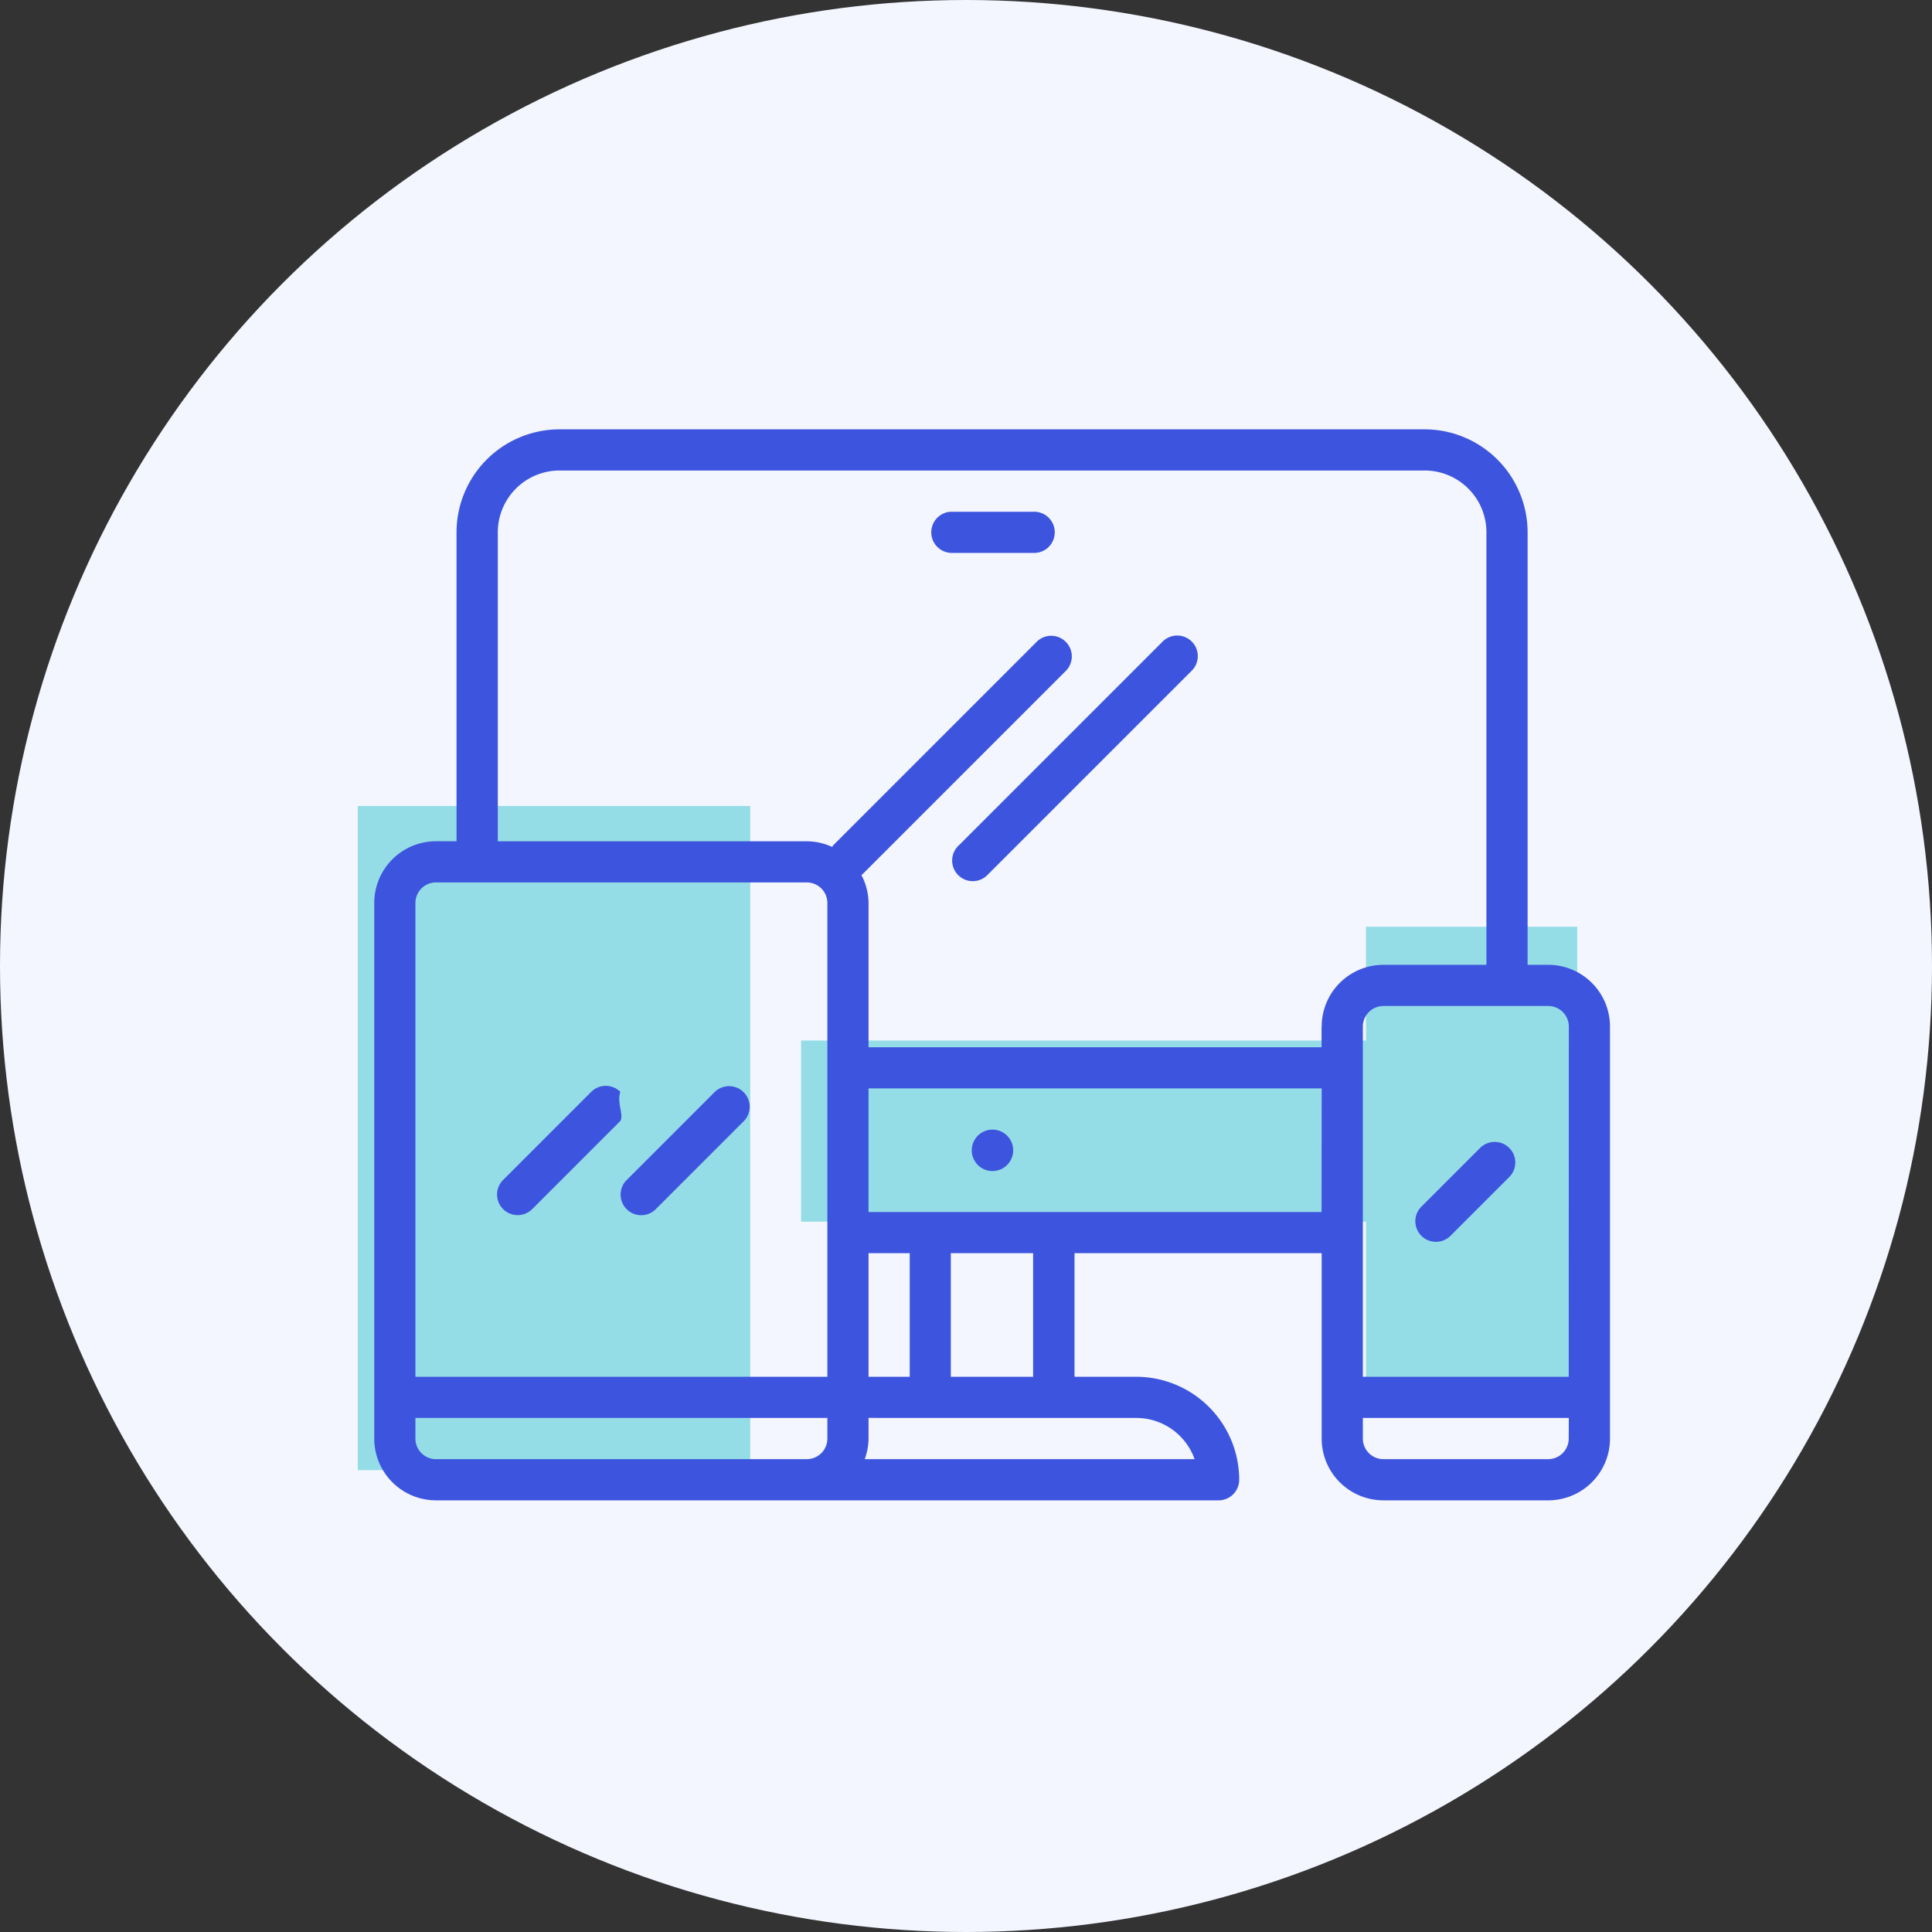
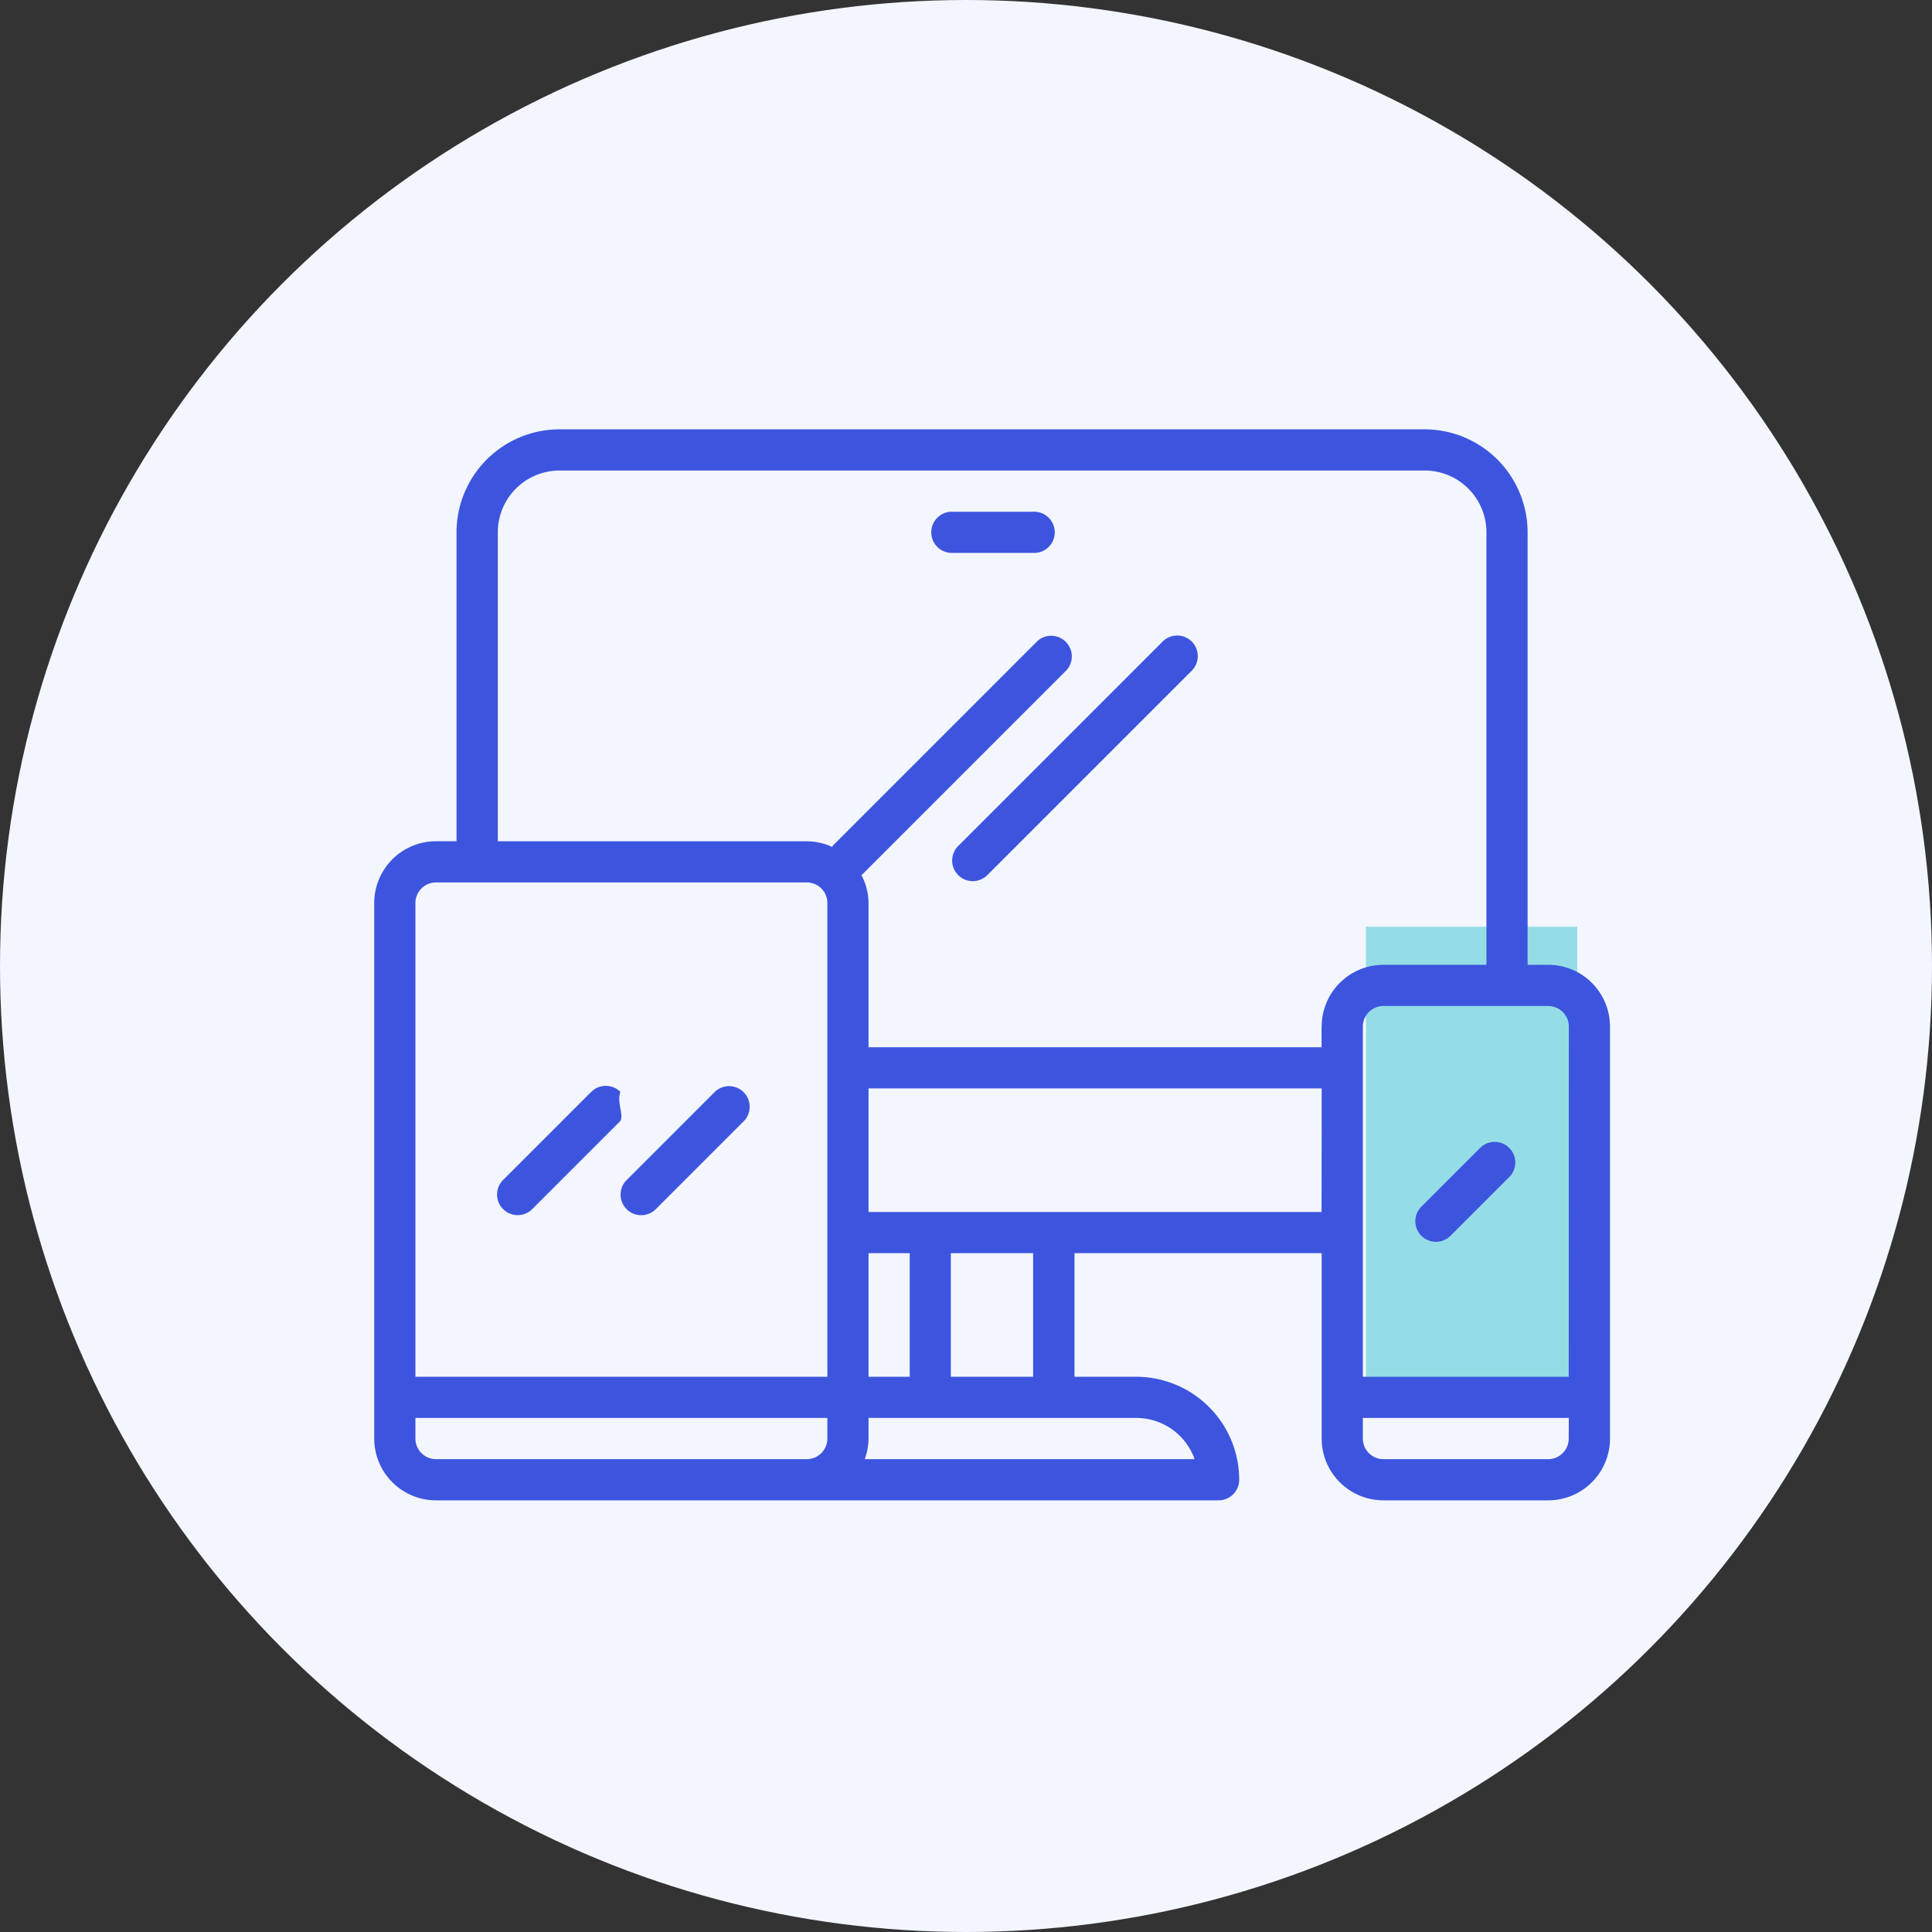
<svg xmlns="http://www.w3.org/2000/svg" width="54" height="54" viewBox="0 0 54 54">
  <rect x="0" y="0" width="54" height="54" fill="#333333" stroke="none" />
  <g id="Group_13976" data-name="Group 13976" transform="translate(-5457 -2724)">
    <circle id="Ellipse_1842" data-name="Ellipse 1842" cx="27" cy="27" r="27" transform="translate(5457 2724)" fill="#f3f6ff" />
    <g id="Group_13960" data-name="Group 13960">
      <g id="Group_13959" data-name="Group 13959">
        <g id="Group_13958" data-name="Group 13958" transform="translate(4802.744 293.913)">
-           <rect id="Rectangle_2743" data-name="Rectangle 2743" width="16.032" height="5.063" transform="translate(676.647 2459.17)" fill="#95dde6" />
-           <rect id="Rectangle_2744" data-name="Rectangle 2744" width="10.969" height="18.563" transform="translate(664.256 2452.615)" fill="#95dde6" />
          <rect id="Rectangle_2745" data-name="Rectangle 2745" width="5.906" height="12.657" transform="translate(692.435 2455.99)" fill="#95dde6" />
          <g id="responsive" transform="translate(664.716 2442.087)">
            <g id="Group_6807" data-name="Group 6807" transform="translate(0 0)">
              <g id="Group_6806" data-name="Group 6806" transform="translate(0 0)">
                <path id="Path_2572" data-name="Path 2572" d="M32.813,46.967h-.576V34.878A2.882,2.882,0,0,0,29.359,32H5.181A2.882,2.882,0,0,0,2.3,34.878v8.635H1.727A1.727,1.727,0,0,0,0,45.24V60.208a1.727,1.727,0,0,0,1.727,1.727H23.6a.576.576,0,0,0,.576-.576A2.882,2.882,0,0,0,21.3,58.481H19.573V55.027h6.908v5.181a1.727,1.727,0,0,0,1.727,1.727h4.605a1.727,1.727,0,0,0,1.727-1.727V48.694A1.727,1.727,0,0,0,32.813,46.967ZM12.665,60.208a.576.576,0,0,1-.576.576H1.727a.576.576,0,0,1-.576-.576v-.576H12.665Zm0-1.727H1.151V45.24a.576.576,0,0,1,.576-.576H12.089a.576.576,0,0,1,.576.576ZM21.3,59.632a1.73,1.73,0,0,1,1.629,1.151H13.71a1.707,1.707,0,0,0,.106-.576v-.576Zm-7.484-1.151V55.027h1.151v3.454Zm2.3,0V55.027h2.3v3.454Zm10.362-4.605H13.816V50.421H26.481Zm0-5.181v.576H13.816V45.24a1.706,1.706,0,0,0-.2-.783c.009-.008.02-.01.028-.019l5.7-5.7a.576.576,0,0,0-.814-.814l-5.7,5.7c-.014.014-.02.033-.032.048a1.705,1.705,0,0,0-.713-.158H3.454V34.878a1.727,1.727,0,0,1,1.727-1.727H29.359a1.727,1.727,0,0,1,1.727,1.727V46.967H28.208A1.727,1.727,0,0,0,26.481,48.694Zm6.908,11.513a.576.576,0,0,1-.576.576H28.208a.576.576,0,0,1-.576-.576v-.576h5.757Zm0-1.727H27.632V48.694a.576.576,0,0,1,.576-.576h4.605a.576.576,0,0,1,.576.576Z" transform="translate(0 -32)" fill="#3d55de" />
              </g>
            </g>
            <g id="Group_6809" data-name="Group 6809" transform="translate(3.447 18.352)">
              <g id="Group_6808" data-name="Group 6808" transform="translate(0 0)">
                <path id="Path_2573" data-name="Path 2573" d="M51.334,287.2a.576.576,0,0,0-.814,0l-2.442,2.442a.576.576,0,1,0,.8.828l.014-.014,2.442-2.442C51.436,287.838,51.23,287.5,51.334,287.2Z" transform="translate(-47.902 -287.034)" fill="#3d55de" />
              </g>
            </g>
            <g id="Group_6811" data-name="Group 6811" transform="translate(6.901 18.359)">
              <g id="Group_6810" data-name="Group 6810" transform="translate(0 0)">
                <path id="Path_2574" data-name="Path 2574" d="M99.319,287.292a.576.576,0,0,0-.8,0l-2.442,2.442a.576.576,0,1,0,.8.828l.014-.014,2.442-2.442A.576.576,0,0,0,99.319,287.292Z" transform="translate(-95.902 -287.131)" fill="#3d55de" />
              </g>
            </g>
            <g id="Group_6813" data-name="Group 6813" transform="translate(16.169 5.764)">
              <g id="Group_6812" data-name="Group 6812">
                <path id="Path_2575" data-name="Path 2575" d="M231.376,112.26a.576.576,0,0,0-.8,0l-5.7,5.7a.576.576,0,1,0,.8.828l.014-.014,5.7-5.7A.576.576,0,0,0,231.376,112.26Z" transform="translate(-224.702 -112.099)" fill="#3d55de" />
              </g>
            </g>
            <g id="Group_6815" data-name="Group 6815" transform="translate(29.114 19.917)">
              <g id="Group_6814" data-name="Group 6814">
                <path id="Path_2576" data-name="Path 2576" d="M407.193,308.947a.576.576,0,0,0-.8,0l-1.628,1.628a.576.576,0,1,0,.8.828l.014-.014,1.628-1.628A.575.575,0,0,0,407.193,308.947Z" transform="translate(-404.59 -308.786)" fill="#3d55de" />
              </g>
            </g>
            <g id="Group_6817" data-name="Group 6817" transform="translate(16.703 19.573)">
              <g id="Group_6816" data-name="Group 6816" transform="translate(0 0)">
-                 <path id="Path_2577" data-name="Path 2577" d="M232.7,304h-.006a.579.579,0,1,0,.006,0Z" transform="translate(-232.12 -304)" fill="#3d55de" />
-               </g>
+                 </g>
            </g>
            <g id="Group_6819" data-name="Group 6819" transform="translate(15.543 2.303)">
              <g id="Group_6818" data-name="Group 6818" transform="translate(0 0)">
                <path id="Path_2578" data-name="Path 2578" d="M218.878,64h-2.3a.576.576,0,0,0,0,1.151h2.3a.576.576,0,1,0,0-1.151Z" transform="translate(-216 -64)" fill="#3d55de" />
              </g>
            </g>
          </g>
        </g>
      </g>
    </g>
  </g>
</svg>